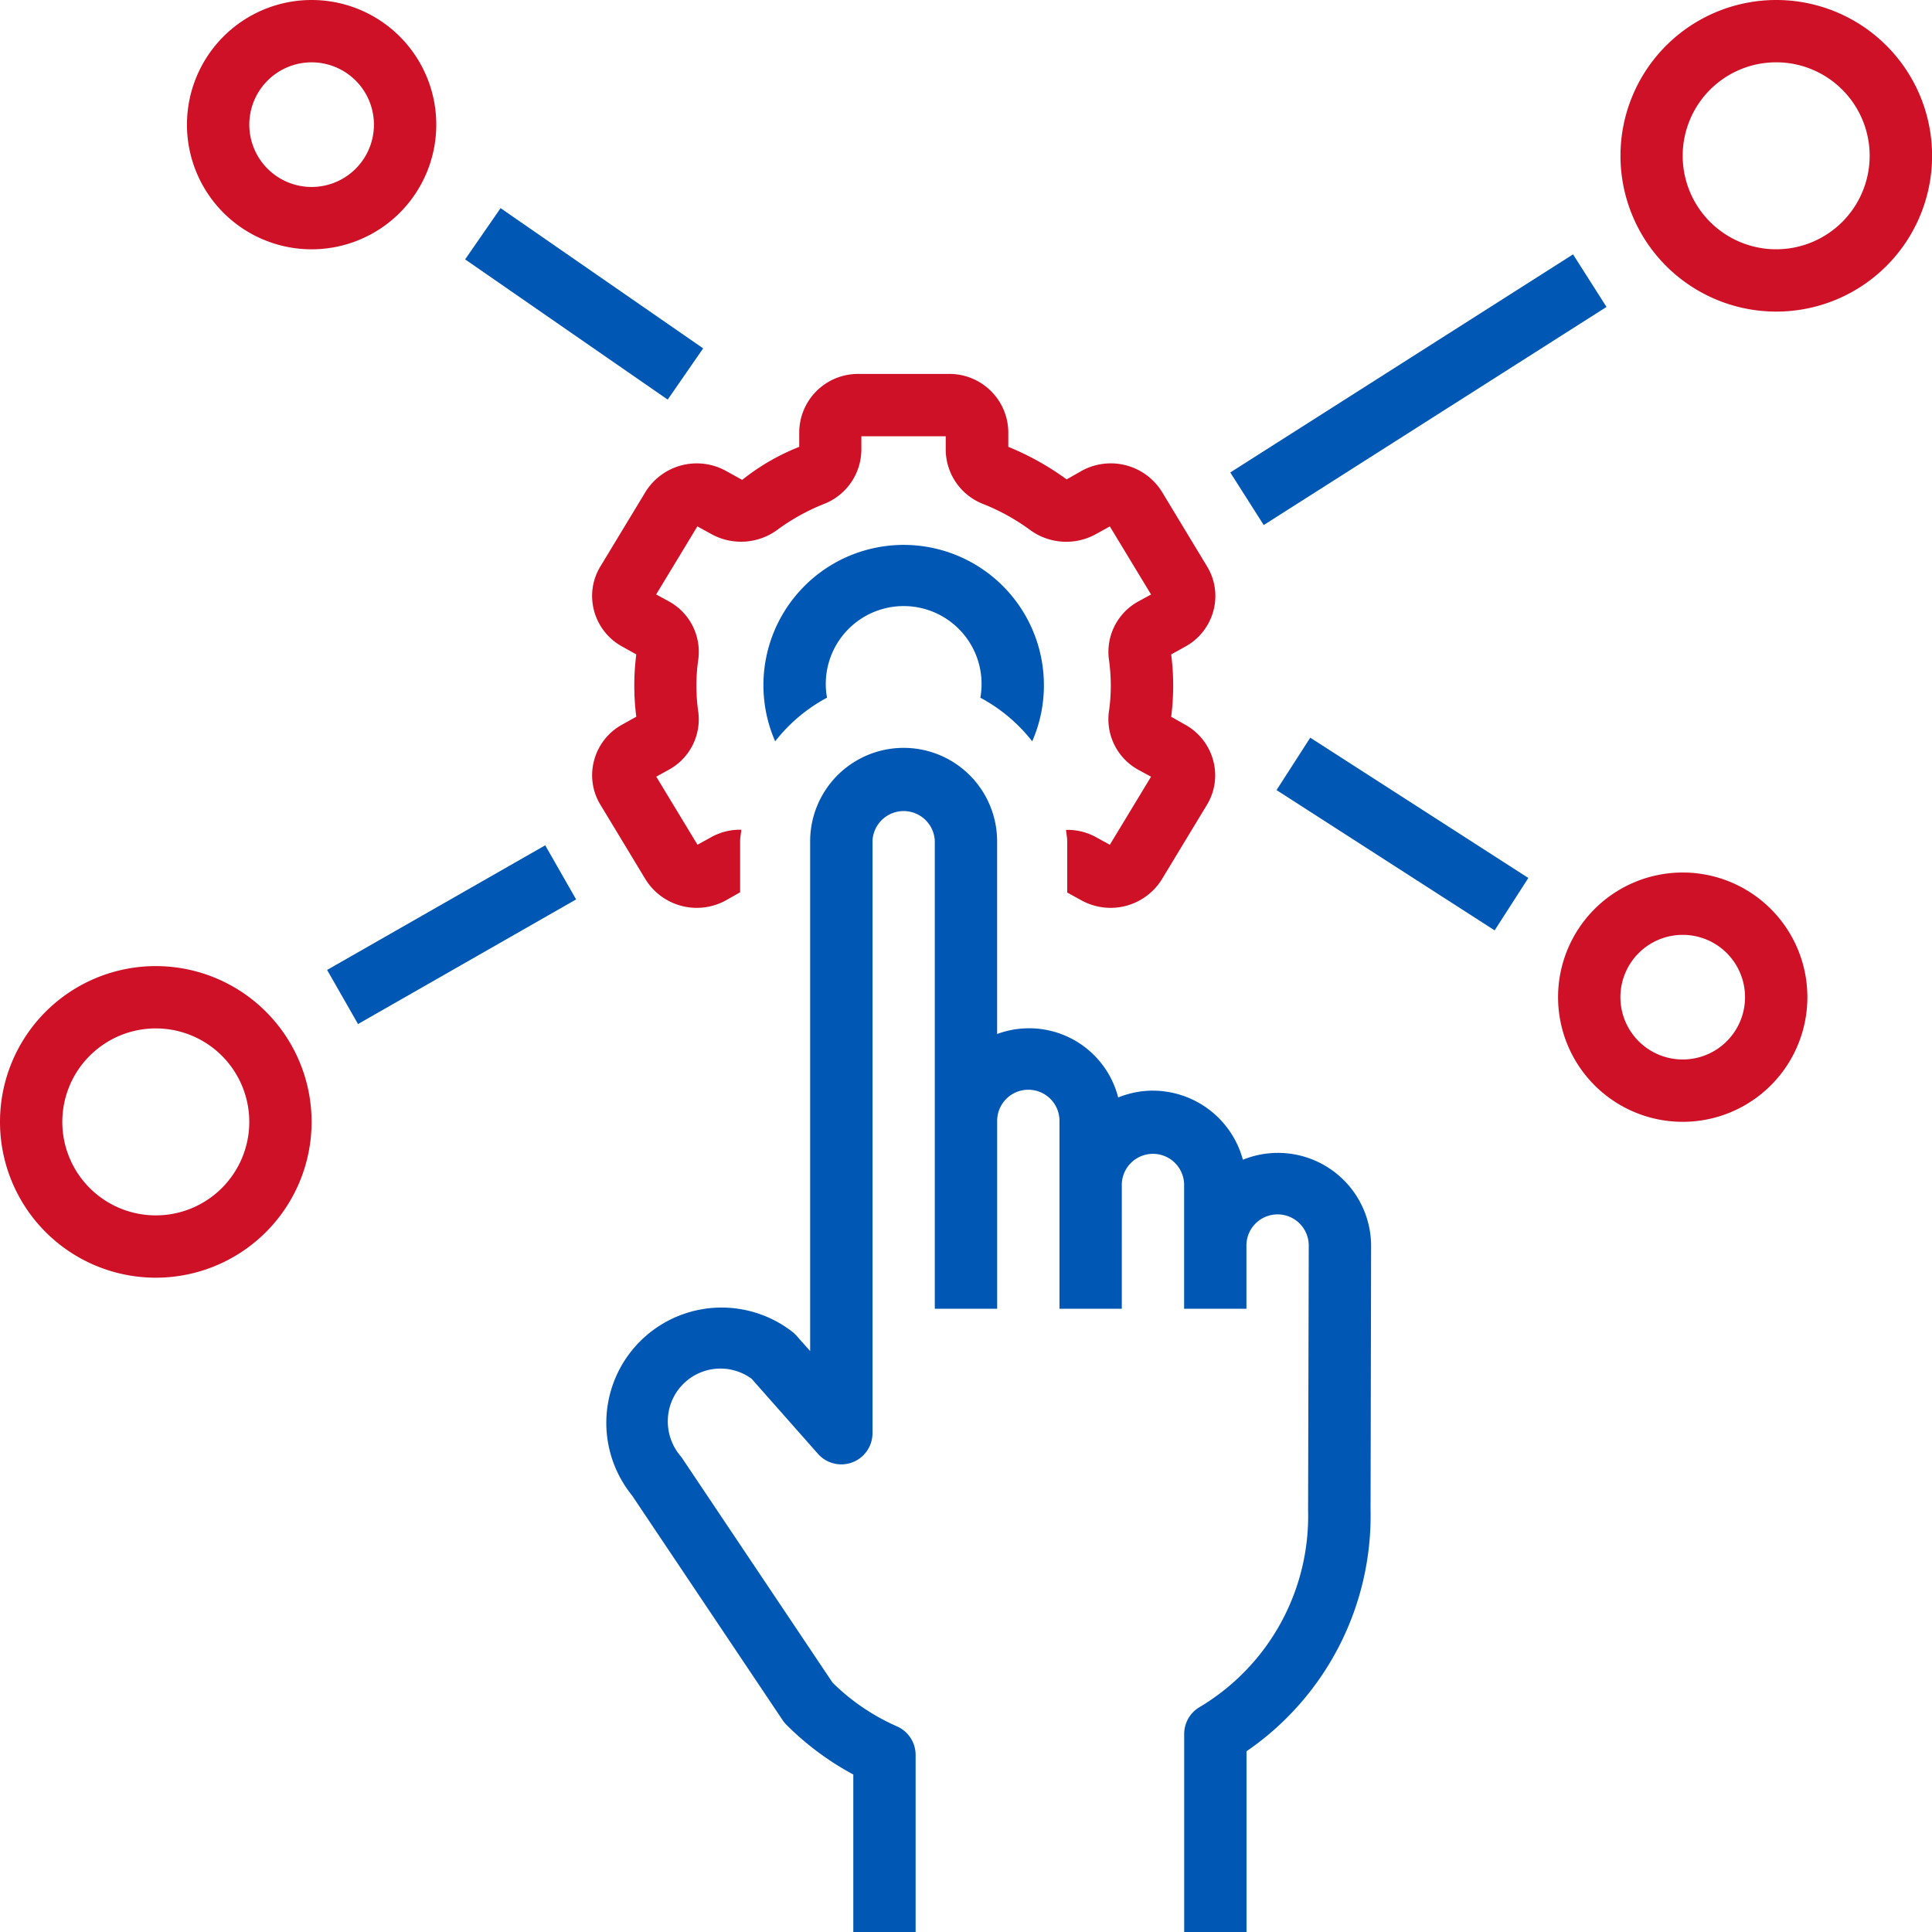
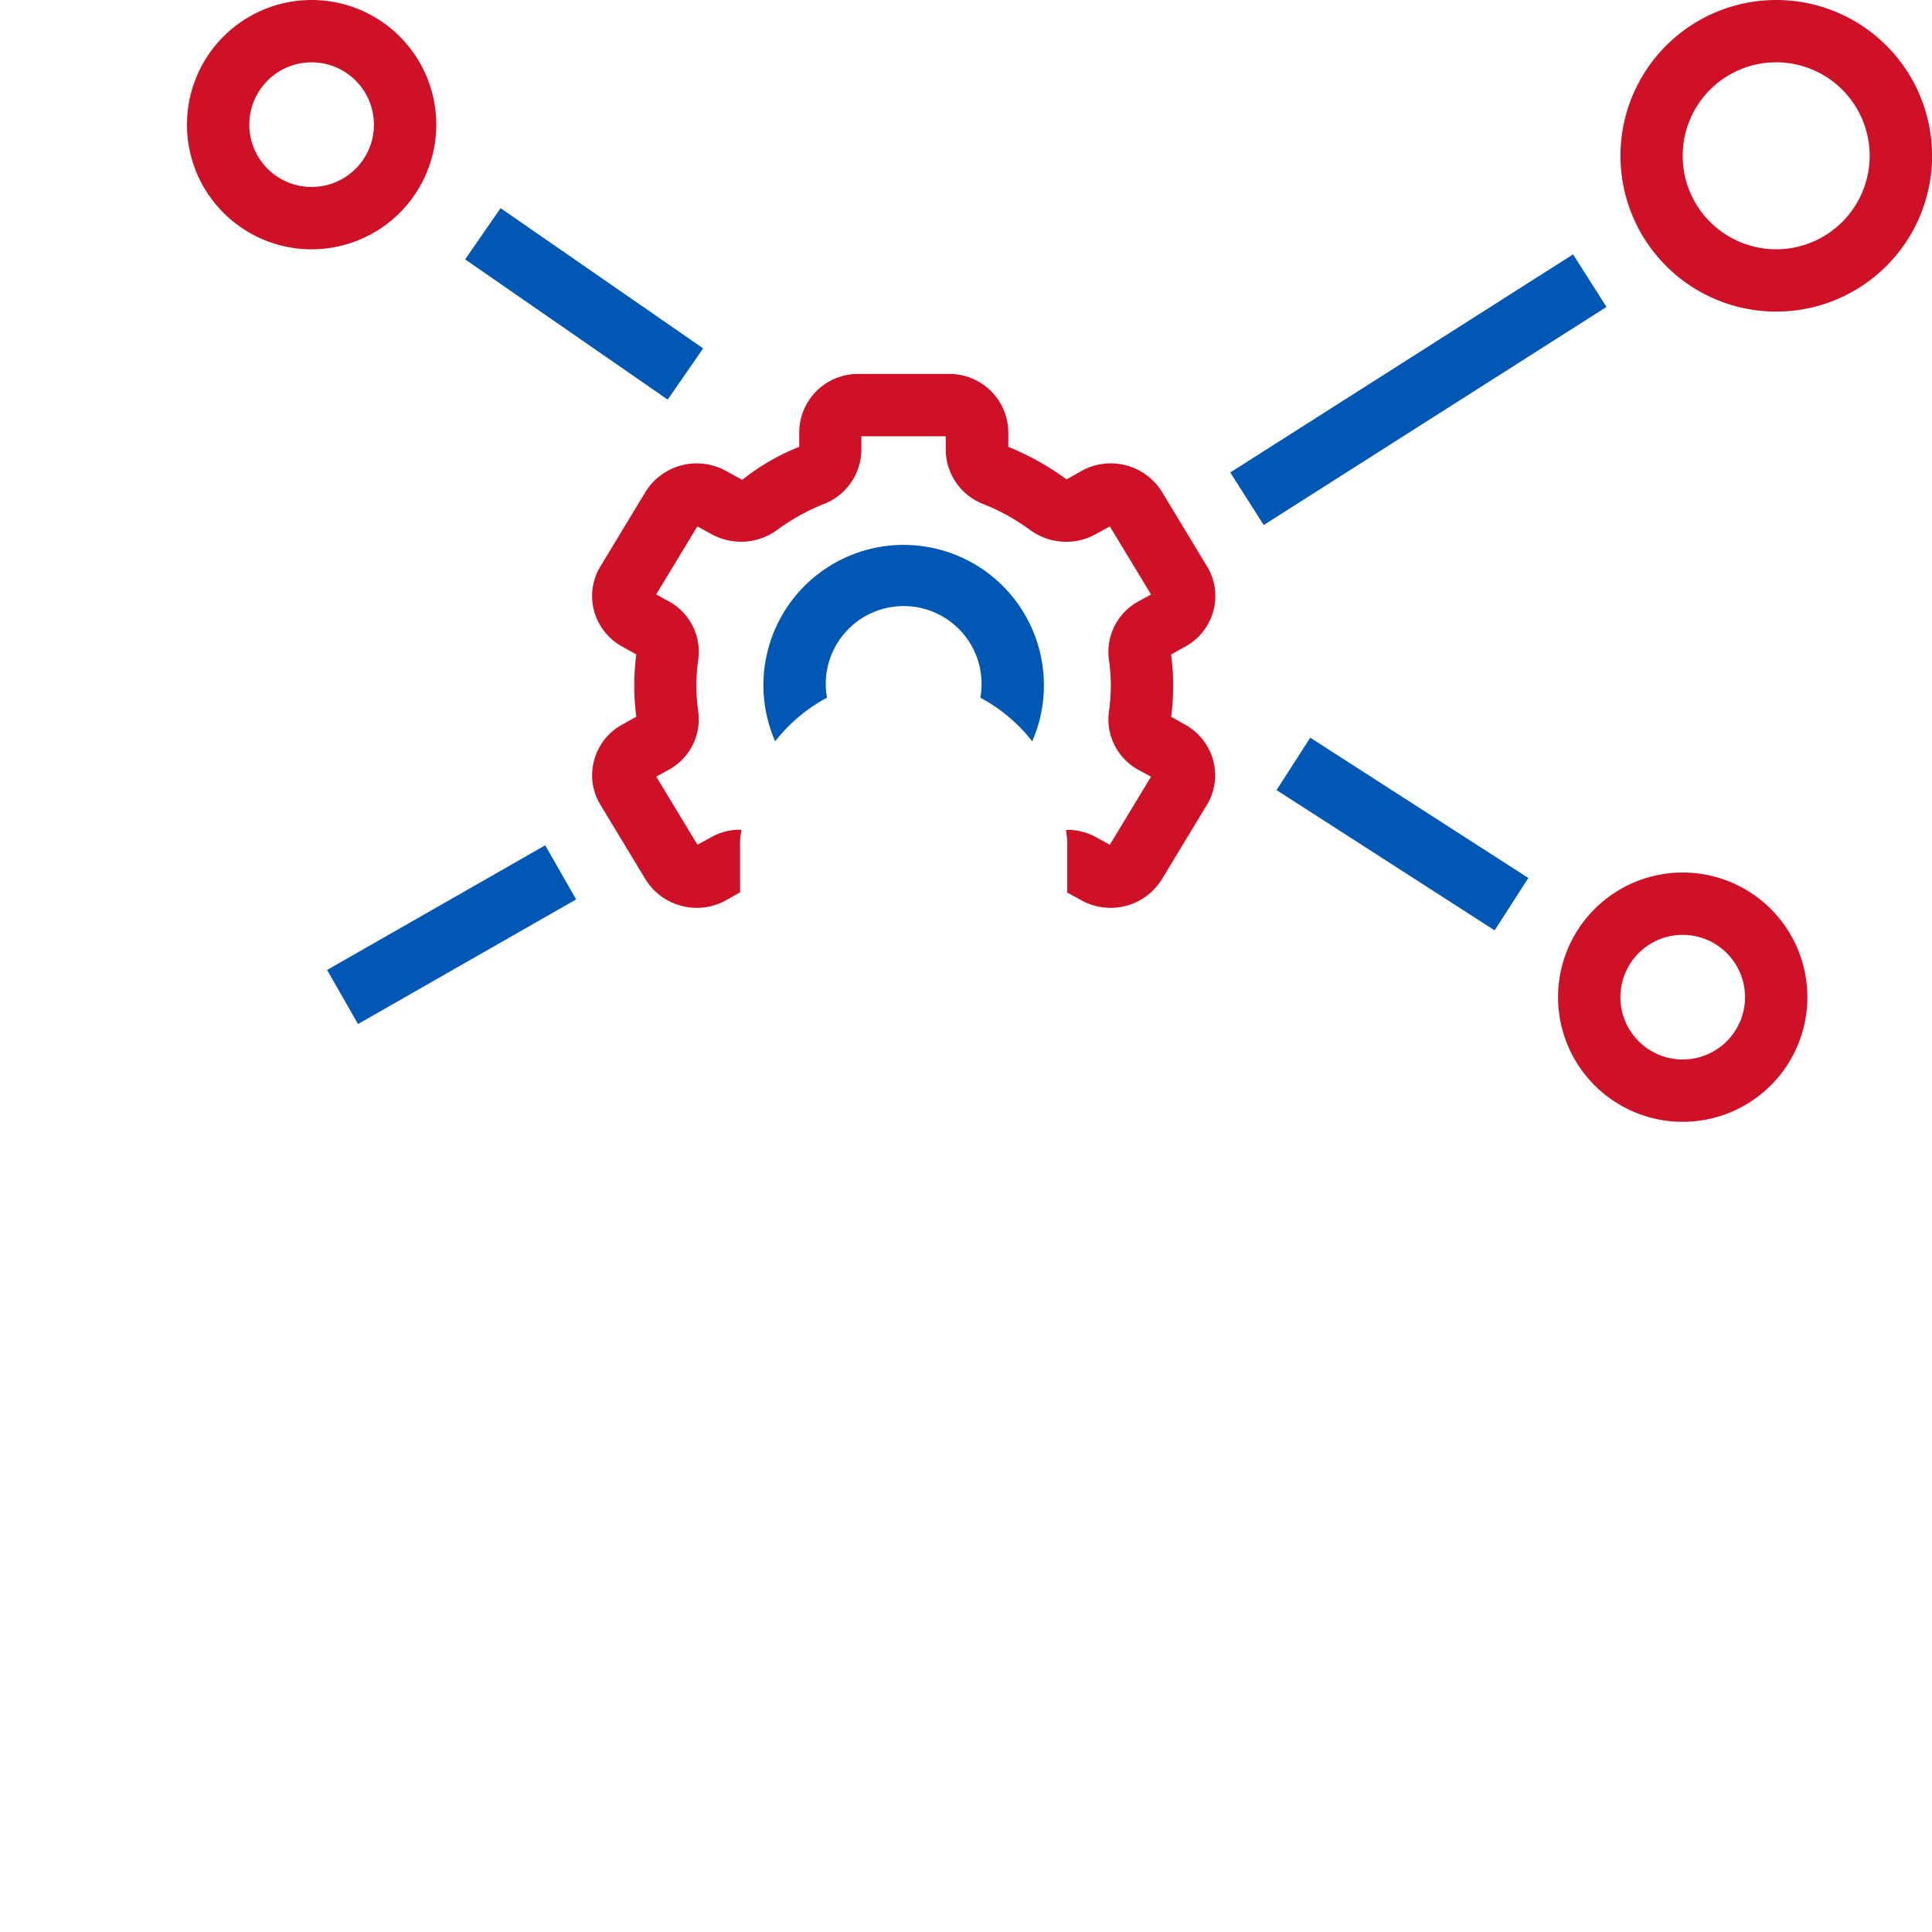
<svg xmlns="http://www.w3.org/2000/svg" width="75" height="75" viewBox="0 0 75 75">
  <defs>
    <style>      .cls-1 {        fill: #0058b4;      }      .cls-2 {        fill: #ce1126;      }    </style>
  </defs>
  <g id="control-center" transform="translate(-1 -1)">
-     <path id="Tracé_214" data-name="Tracé 214" class="cls-1" d="M41.678,38.306a3.6,3.6,0,0,0-1.35.266,3.57,3.57,0,0,0-4.7-2.464V28.629a3.629,3.629,0,0,0-7.258,0V48.417l-.533-.6a1.223,1.223,0,0,0-.146-.139,4.476,4.476,0,0,0-6.235,6.344L27.3,62.742a1.267,1.267,0,0,0,.15.183,11.056,11.056,0,0,0,2.595,1.929v6.114h2.419V64.094a1.21,1.21,0,0,0-.732-1.112,8.336,8.336,0,0,1-2.49-1.692l-5.815-8.677a1.047,1.047,0,0,0-.088-.121,2.076,2.076,0,0,1-.495-1.338A2.044,2.044,0,0,1,26.1,49.494l2.575,2.914a1.21,1.21,0,0,0,2.115-.795V28.629a1.21,1.21,0,0,1,2.419,0V46.774H35.63V39.516a1.21,1.21,0,1,1,2.419,0v7.258h2.419V41.935a1.21,1.21,0,0,1,2.419,0v4.839h2.419V44.355a1.21,1.21,0,1,1,2.419,0L47.7,54.59a8.635,8.635,0,0,1-4.21,7.646,1.21,1.21,0,0,0-.6,1.049v7.683h2.419V63.952a11.083,11.083,0,0,0,4.816-9.365l.021-10.231a3.616,3.616,0,0,0-4.977-3.367,3.629,3.629,0,0,0-3.491-2.682Z" transform="translate(4.08 5.032)" />
    <path id="Tracé_215" data-name="Tracé 215" class="cls-1" d="M35.933,26.111a5.389,5.389,0,0,0,.454-2.165,5.444,5.444,0,1,0-10.432,2.165,6.338,6.338,0,0,1,2.013-1.694,2.9,2.9,0,0,1-.048-.472,3.024,3.024,0,1,1,6,.473,6.347,6.347,0,0,1,2.013,1.692Z" transform="translate(5.137 3.667)" />
    <path id="Tracé_216" data-name="Tracé 216" class="cls-2" d="M25.189,16.76a2.342,2.342,0,0,0-3.113.817l-1.755,2.9a2.2,2.2,0,0,0-.242,1.72,2.238,2.238,0,0,0,1.1,1.391l.538.3a9.451,9.451,0,0,0,0,2.419l-.538.3A2.238,2.238,0,0,0,20.08,28a2.2,2.2,0,0,0,.242,1.721l1.753,2.9a2.342,2.342,0,0,0,3.114.818l.558-.317V31.145c0-.155.035-.3.046-.451a2.288,2.288,0,0,0-1.131.269l-.57.313-1.6-2.642.478-.264a2.229,2.229,0,0,0,1.153-2.25,7.178,7.178,0,0,1-.073-1.023,7.037,7.037,0,0,1,.075-1.024,2.233,2.233,0,0,0-1.153-2.249l-.484-.264,1.6-2.642.57.313a2.379,2.379,0,0,0,2.54-.184,8.123,8.123,0,0,1,1.781-.99,2.278,2.278,0,0,0,1.475-2.1v-.536h3.275v.536a2.278,2.278,0,0,0,1.472,2.1,8.15,8.15,0,0,1,1.79.991,2.376,2.376,0,0,0,2.54.185l.569-.313,1.6,2.642-.484.264a2.232,2.232,0,0,0-1.153,2.25,7.179,7.179,0,0,1,.074,1.023,7.037,7.037,0,0,1-.075,1.024,2.235,2.235,0,0,0,1.153,2.249l.484.264-1.6,2.642-.569-.313A2.29,2.29,0,0,0,38.4,30.7c.011.152.046.3.046.451v1.981l.558.307a2.342,2.342,0,0,0,3.113-.817l1.755-2.9A2.2,2.2,0,0,0,44.11,28a2.244,2.244,0,0,0-1.1-1.391l-.529-.3a9.452,9.452,0,0,0,0-2.419l.538-.3a2.244,2.244,0,0,0,1.1-1.391,2.2,2.2,0,0,0-.242-1.721l-1.753-2.9a2.34,2.34,0,0,0-3.114-.818l-.587.334a10.663,10.663,0,0,0-2.265-1.264v-.575A2.283,2.283,0,0,0,33.85,13H30.342a2.281,2.281,0,0,0-2.3,2.255v.576a8.589,8.589,0,0,0-2.214,1.282Z" transform="translate(3.984 2.516)" />
    <path id="Tracé_217" data-name="Tracé 217" class="cls-2" d="M59.048,1A6.048,6.048,0,1,0,65.1,7.048,6.048,6.048,0,0,0,59.048,1Zm0,9.677a3.629,3.629,0,1,1,3.629-3.629A3.629,3.629,0,0,1,59.048,10.677Z" transform="translate(10.903)" />
-     <path id="Tracé_218" data-name="Tracé 218" class="cls-2" d="M7.048,44.1A6.048,6.048,0,1,0,1,38.048,6.048,6.048,0,0,0,7.048,44.1Zm0-9.677a3.629,3.629,0,1,1-3.629,3.629,3.629,3.629,0,0,1,3.629-3.629Z" transform="translate(0 6.5)" />
    <path id="Tracé_219" data-name="Tracé 219" class="cls-2" d="M55.839,29a4.839,4.839,0,1,0,4.839,4.839A4.839,4.839,0,0,0,55.839,29Zm0,7.258a2.419,2.419,0,1,1,2.419-2.419A2.419,2.419,0,0,1,55.839,36.258Z" transform="translate(10.484 5.871)" />
    <path id="Tracé_220" data-name="Tracé 220" class="cls-2" d="M11.839,1a4.839,4.839,0,1,0,4.839,4.839A4.839,4.839,0,0,0,11.839,1Zm0,7.258a2.419,2.419,0,1,1,2.419-2.419A2.419,2.419,0,0,1,11.839,8.258Z" transform="translate(1.258)" />
    <path id="Tracé_221" data-name="Tracé 221" class="cls-1" d="M0,0H9.752V2.419H0Z" transform="translate(13.698 38.653) rotate(-29.745)" />
    <path id="Tracé_222" data-name="Tracé 222" class="cls-1" d="M0,0H2.419V9.564H0Z" transform="translate(19.056 11.069) rotate(-55.308)" />
    <path id="Tracé_223" data-name="Tracé 223" class="cls-1" d="M0,0H15.772V2.419H0Z" transform="translate(48.759 19.341) rotate(-32.467)" />
    <path id="Tracé_224" data-name="Tracé 224" class="cls-1" d="M0,0H2.419V10.067H0Z" transform="matrix(0.541, -0.841, 0.841, 0.541, 50.555, 31.671)" />
  </g>
</svg>